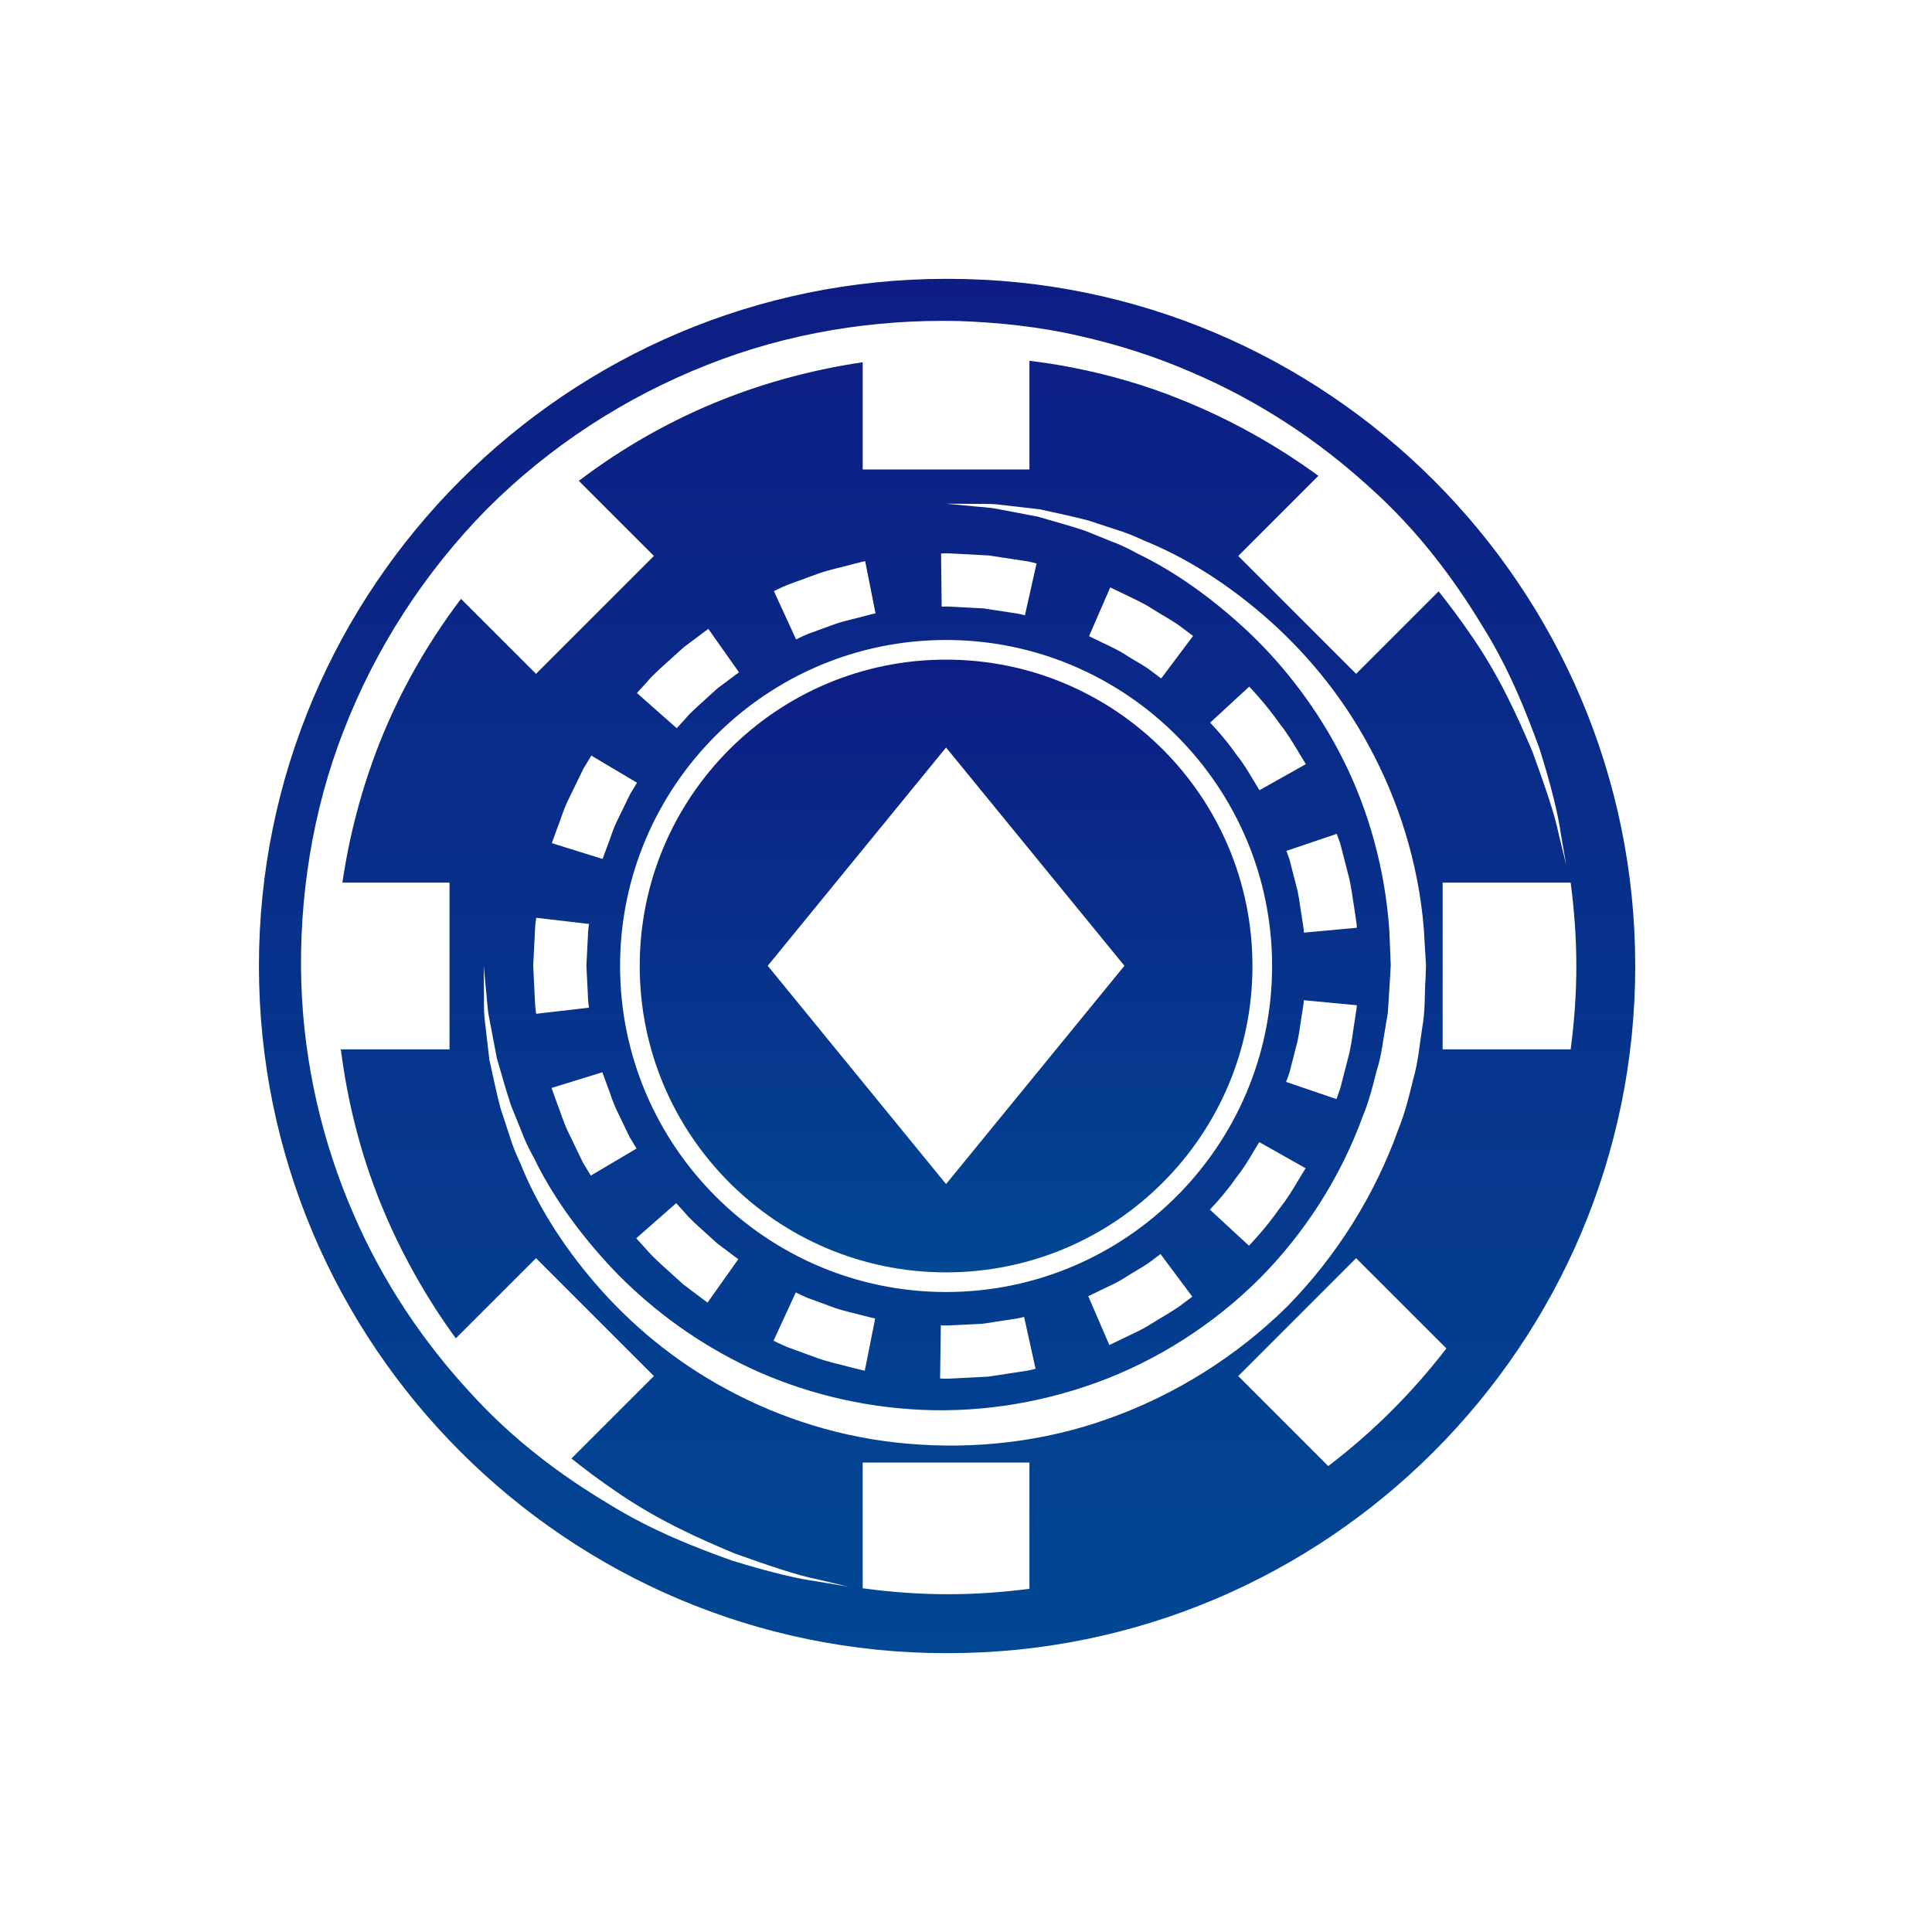
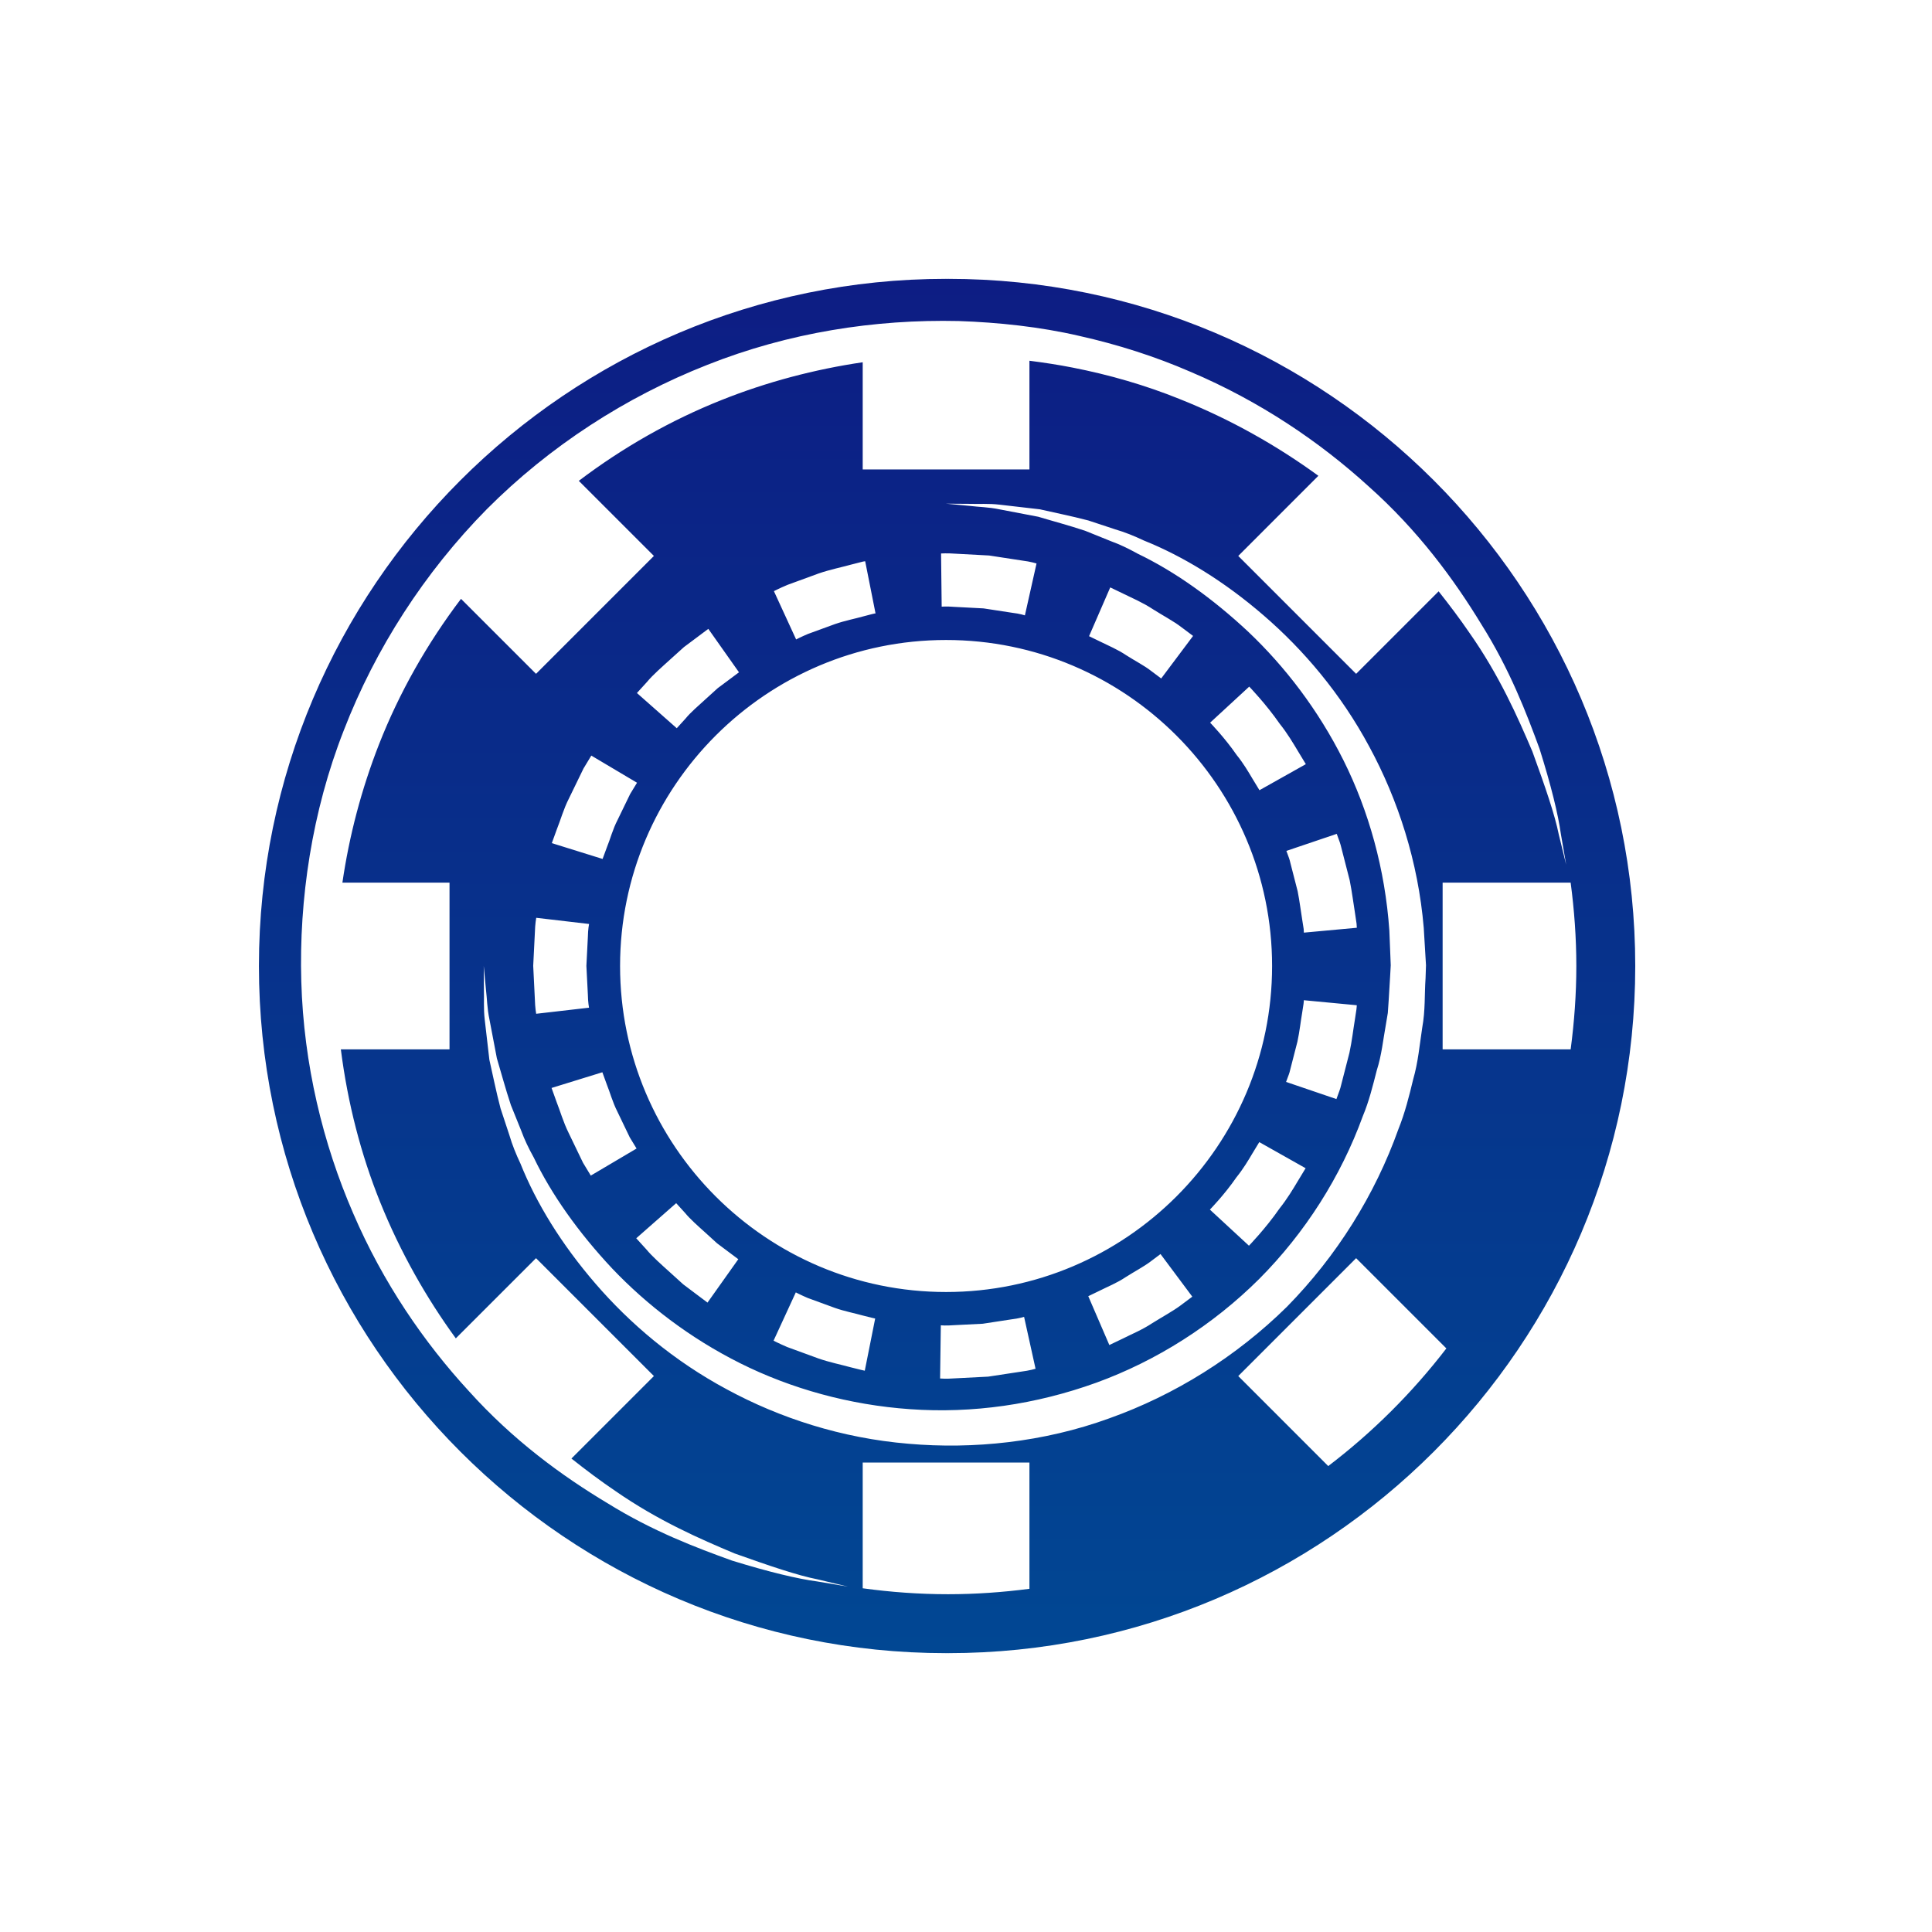
<svg xmlns="http://www.w3.org/2000/svg" width="97" height="97" viewBox="0 0 97 97" fill="none">
-   <path d="M47.499 37.531L56.454 48.489L47.499 59.449L38.546 48.489L47.499 37.531ZM47.499 63.882C55.995 63.882 62.882 56.995 62.882 48.5C62.882 40.005 55.995 33.118 47.499 33.118C39.004 33.118 32.118 40.005 32.118 48.5C32.118 56.995 39.004 63.882 47.499 63.882Z" fill="url(#paint0_linear_196_165)" />
  <path d="M77.297 37.597C77.869 39.416 78.228 40.868 78.367 41.877C78.54 42.878 78.632 43.412 78.632 43.412C78.632 43.412 78.504 42.886 78.262 41.9C78.064 40.905 77.579 39.496 76.936 37.73C76.199 36.001 75.272 33.898 73.767 31.759C73.303 31.08 72.781 30.386 72.229 29.689L68.087 33.831L62.169 27.912L66.192 23.888C64.138 22.393 61.797 21.054 59.198 20.023C57.515 19.345 55.716 18.82 53.85 18.455C53.135 18.314 52.414 18.205 51.685 18.112V23.57H43.314V18.188C40.916 18.54 38.512 19.17 36.211 20.09C33.679 21.1 31.262 22.472 29.06 24.142L32.831 27.912L26.912 33.831L23.146 30.066C21.445 32.31 20.048 34.775 19.033 37.36C18.141 39.638 17.534 41.967 17.191 44.315H22.569V52.686H17.113C17.455 55.387 18.127 57.975 19.083 60.347C20.105 62.885 21.418 65.181 22.885 67.195L26.912 63.169L32.831 69.088L28.69 73.229C29.431 73.815 30.17 74.37 30.894 74.857C33.042 76.349 35.148 77.266 36.882 77.994C38.648 78.623 40.06 79.103 41.06 79.297C42.047 79.533 42.573 79.659 42.573 79.659C42.573 79.659 42.04 79.569 41.038 79.401C40.032 79.268 38.579 78.916 36.753 78.353C34.965 77.708 32.776 76.885 30.505 75.474C28.222 74.107 25.75 72.302 23.536 69.839C21.301 67.41 19.234 64.413 17.73 60.912C16.216 57.423 15.246 53.443 15.127 49.273C15.008 45.165 15.66 40.743 17.262 36.666C18.844 32.572 21.308 28.743 24.443 25.563C27.596 22.399 31.422 19.926 35.507 18.32C39.601 16.694 43.919 16.024 48.128 16.118C50.117 16.185 52.226 16.408 54.185 16.864C56.139 17.302 58.013 17.904 59.758 18.662C63.267 20.148 66.276 22.198 68.717 24.422C71.191 26.623 73.004 29.09 74.386 31.364C75.809 33.628 76.643 35.813 77.297 37.597ZM79.143 48.5C79.143 49.921 79.039 51.315 78.858 52.686H72.43V44.315H78.858C79.039 45.685 79.143 47.081 79.143 48.5ZM66.687 73.607L62.169 69.088L68.087 63.169L72.618 67.7C70.911 69.921 68.917 71.909 66.687 73.607ZM29.575 46.39C29.575 46.39 29.521 46.648 29.515 47.045C29.495 47.44 29.468 47.965 29.441 48.492C29.468 49.017 29.495 49.544 29.515 49.938C29.521 50.334 29.573 50.593 29.573 50.593L26.92 50.899C26.92 50.899 26.864 50.602 26.853 50.148C26.83 49.696 26.8 49.093 26.771 48.49C26.8 47.887 26.831 47.283 26.854 46.832C26.865 46.378 26.923 46.08 26.923 46.08L29.575 46.39ZM31.983 39.299C31.983 39.299 31.846 39.524 31.64 39.861C31.468 40.216 31.238 40.689 31.009 41.162C30.764 41.63 30.633 42.145 30.482 42.508C30.345 42.878 30.254 43.125 30.254 43.125L27.705 42.331C27.705 42.331 27.808 42.047 27.963 41.621C28.135 41.202 28.294 40.613 28.571 40.076C28.835 39.532 29.098 38.989 29.297 38.582C29.531 38.194 29.688 37.936 29.688 37.936L31.983 39.299ZM36.575 34.148C36.417 34.267 36.232 34.404 36.034 34.551C35.852 34.717 35.656 34.894 35.461 35.071C35.074 35.426 34.67 35.767 34.421 36.075C34.155 36.367 33.978 36.562 33.978 36.562L31.978 34.794C31.978 34.794 32.181 34.571 32.486 34.236C32.775 33.884 33.233 33.49 33.679 33.083C33.903 32.88 34.128 32.678 34.338 32.489C34.565 32.319 34.776 32.16 34.957 32.026C35.32 31.754 35.562 31.573 35.562 31.573L37.102 33.754C37.102 33.754 36.891 33.912 36.575 34.148ZM29.662 59.023C29.662 59.023 29.506 58.765 29.271 58.377C29.075 57.969 28.812 57.425 28.55 56.881C28.281 56.34 28.115 55.754 27.947 55.334C27.793 54.907 27.692 54.623 27.692 54.623L30.243 53.835C30.243 53.835 30.333 54.082 30.467 54.452C30.617 54.817 30.753 55.33 30.991 55.799C31.219 56.273 31.446 56.748 31.618 57.103C31.823 57.44 31.96 57.664 31.96 57.664L29.662 59.023ZM33.949 60.407C33.949 60.407 34.127 60.602 34.392 60.894C34.642 61.201 35.039 61.549 35.43 61.902C35.624 62.079 35.819 62.257 36.001 62.422C36.199 62.57 36.383 62.708 36.541 62.827C36.858 63.063 37.068 63.221 37.068 63.221L35.522 65.399C35.522 65.399 35.281 65.217 34.918 64.946C34.737 64.81 34.526 64.651 34.299 64.48C34.09 64.29 33.867 64.088 33.643 63.885C33.194 63.481 32.742 63.079 32.452 62.729C32.148 62.394 31.944 62.17 31.944 62.17L33.949 60.407ZM43.94 66.2L43.418 68.819C43.418 68.819 43.123 68.756 42.684 68.641C42.248 68.518 41.652 68.401 41.082 68.201C40.515 67.994 39.947 67.786 39.522 67.63C39.106 67.452 38.838 67.312 38.838 67.312L39.955 64.887C39.955 64.887 40.188 65.01 40.55 65.166C40.921 65.301 41.415 65.482 41.909 65.663C42.404 65.839 42.923 65.934 43.302 66.044C43.684 66.144 43.94 66.2 43.94 66.2ZM51.992 68.721C51.992 68.721 51.703 68.812 51.253 68.868C50.805 68.936 50.207 69.027 49.611 69.117C49.007 69.148 48.405 69.178 47.952 69.202C47.5 69.237 47.199 69.21 47.199 69.21L47.236 66.54C47.236 66.54 47.499 66.566 47.894 66.533C48.288 66.513 48.815 66.487 49.341 66.461C49.861 66.381 50.381 66.301 50.772 66.242C51.164 66.197 51.416 66.114 51.416 66.114L51.992 68.721ZM59.862 65.102C59.862 65.102 59.62 65.283 59.258 65.553C58.894 65.824 58.361 66.114 57.849 66.434C57.345 66.769 56.782 66.997 56.378 67.204C55.97 67.4 55.697 67.53 55.697 67.53L54.639 65.078C54.639 65.078 54.876 64.964 55.231 64.792C55.582 64.612 56.075 64.419 56.512 64.124C56.957 63.841 57.423 63.594 57.74 63.357C58.055 63.12 58.266 62.962 58.266 62.962L59.862 65.102ZM63.234 39.674C63.234 39.674 63.097 39.449 62.892 39.112C62.69 38.773 62.425 38.318 62.091 37.909C61.492 37.039 60.757 36.283 60.757 36.283L62.72 34.473C62.72 34.473 63.561 35.343 64.251 36.339C64.63 36.81 64.938 37.331 65.17 37.719C65.405 38.107 65.562 38.366 65.562 38.366L63.234 39.674ZM65.463 46.825C65.463 46.825 65.46 46.759 65.454 46.644C65.436 46.53 65.41 46.367 65.38 46.173C65.314 45.785 65.254 45.26 65.151 44.745C65.02 44.235 64.889 43.726 64.791 43.345C64.75 43.15 64.688 42.997 64.648 42.89C64.608 42.782 64.585 42.721 64.585 42.721L67.114 41.865C67.114 41.865 67.14 41.937 67.185 42.061C67.232 42.185 67.3 42.361 67.35 42.583C67.463 43.021 67.613 43.607 67.763 44.192C67.882 44.784 67.955 45.385 68.029 45.832C68.062 46.056 68.091 46.242 68.109 46.373C68.117 46.505 68.122 46.58 68.122 46.58L65.463 46.825ZM65.551 58.653C65.551 58.653 65.394 58.91 65.16 59.298C64.928 59.688 64.617 60.206 64.238 60.679C63.549 61.675 62.706 62.543 62.706 62.543L60.745 60.731C60.745 60.731 61.482 59.977 62.08 59.106C62.413 58.697 62.682 58.244 62.883 57.904C63.088 57.566 63.225 57.342 63.225 57.342L65.551 58.653ZM64.57 54.32C64.57 54.32 64.593 54.258 64.633 54.15C64.67 54.042 64.74 53.892 64.78 53.697C64.879 53.316 65.01 52.806 65.14 52.297C65.251 51.783 65.306 51.258 65.374 50.87C65.404 50.675 65.429 50.513 65.447 50.399C65.464 50.284 65.461 50.218 65.461 50.218L68.119 50.47C68.119 50.47 68.121 50.546 68.103 50.676C68.083 50.807 68.054 50.993 68.021 51.217C67.945 51.664 67.879 52.267 67.751 52.856C67.601 53.441 67.451 54.027 67.337 54.466C67.289 54.688 67.211 54.86 67.169 54.986C67.123 55.11 67.098 55.181 67.098 55.181L64.57 54.32ZM54.678 31.941L55.742 29.492C55.742 29.492 56.014 29.623 56.422 29.819C56.829 30.02 57.387 30.257 57.892 30.592C58.402 30.914 58.938 31.199 59.297 31.476C59.66 31.747 59.901 31.928 59.901 31.928L58.3 34.064C58.3 34.064 58.089 33.906 57.773 33.669C57.463 33.426 56.992 33.183 56.548 32.9C56.111 32.605 55.623 32.404 55.27 32.228C54.914 32.055 54.678 31.941 54.678 31.941ZM47.248 27.788C47.248 27.788 47.549 27.767 48.001 27.801C48.453 27.825 49.057 27.858 49.659 27.89C50.257 27.981 50.853 28.072 51.301 28.141C51.752 28.195 52.041 28.292 52.041 28.292L51.457 30.897C51.457 30.897 51.206 30.809 50.813 30.765C50.423 30.706 49.904 30.626 49.383 30.546C48.857 30.518 48.332 30.491 47.936 30.47C47.542 30.438 47.279 30.458 47.279 30.458L47.248 27.788ZM38.856 29.68C38.856 29.68 39.124 29.538 39.542 29.363C39.967 29.208 40.535 29 41.102 28.792C41.673 28.595 42.268 28.477 42.704 28.354C42.923 28.299 43.107 28.251 43.235 28.219C43.362 28.182 43.438 28.179 43.438 28.179L43.958 30.798C43.958 30.798 43.891 30.8 43.782 30.832C43.67 30.862 43.51 30.903 43.32 30.953C42.941 31.061 42.422 31.16 41.925 31.332C41.431 31.513 40.937 31.693 40.567 31.828C40.204 31.981 39.971 32.105 39.971 32.105L38.856 29.68ZM47.499 32.132C56.525 32.132 63.868 39.475 63.868 48.5C63.868 57.526 56.525 64.868 47.499 64.868C38.474 64.868 31.132 57.526 31.132 48.5C31.132 39.475 38.474 32.132 47.499 32.132ZM45.607 72.486C42.263 72.208 39.151 71.198 36.492 69.755C33.818 68.321 31.611 66.436 29.9 64.451C28.185 62.467 26.92 60.392 26.133 58.426C25.907 57.947 25.715 57.474 25.576 56.998C25.422 56.53 25.273 56.079 25.13 55.646C24.898 54.764 24.738 53.941 24.57 53.209C24.483 52.46 24.406 51.791 24.339 51.211C24.269 50.632 24.313 50.13 24.296 49.729C24.29 48.928 24.287 48.5 24.287 48.5C24.287 48.5 24.327 48.925 24.402 49.724C24.454 50.121 24.453 50.616 24.574 51.183C24.681 51.75 24.806 52.402 24.946 53.132C25.16 53.843 25.368 54.636 25.649 55.481C25.815 55.893 25.989 56.323 26.169 56.769C26.332 57.22 26.549 57.667 26.799 58.116C27.685 59.964 29.032 61.87 30.739 63.691C32.46 65.5 34.625 67.177 37.17 68.448C39.714 69.719 42.648 70.54 45.695 70.751C48.823 70.974 52 70.52 55.04 69.422C58.069 68.321 60.895 66.526 63.216 64.217C65.527 61.897 67.322 59.07 68.422 56.041C68.735 55.294 68.925 54.514 69.124 53.739C69.371 52.968 69.442 52.198 69.582 51.434L69.678 50.859L69.72 50.248L69.794 49.025L69.825 48.464L69.802 47.88L69.755 46.719C69.542 43.643 68.721 40.713 67.45 38.169C66.178 35.625 64.502 33.458 62.691 31.738C60.87 30.031 58.965 28.683 57.117 27.798C56.667 27.548 56.22 27.331 55.769 27.169C55.323 26.988 54.893 26.815 54.48 26.648C53.636 26.368 52.842 26.16 52.13 25.945C51.403 25.806 50.753 25.682 50.188 25.574C49.621 25.455 49.12 25.455 48.723 25.403C47.925 25.328 47.499 25.288 47.499 25.288C47.499 25.288 47.927 25.291 48.729 25.297C49.13 25.314 49.625 25.27 50.205 25.34C50.787 25.407 51.457 25.484 52.207 25.571C52.94 25.741 53.763 25.9 54.644 26.132C55.078 26.275 55.529 26.424 55.997 26.579C56.473 26.717 56.946 26.909 57.424 27.135C59.39 27.923 61.466 29.187 63.449 30.903C65.433 32.614 67.318 34.82 68.752 37.494C70.193 40.154 71.203 43.269 71.482 46.583C71.507 46.998 71.532 47.415 71.557 47.832L71.595 48.461L71.573 49.116C71.515 49.94 71.567 50.719 71.405 51.603C71.274 52.463 71.196 53.353 70.954 54.181C70.751 55.025 70.54 55.872 70.212 56.686C69.038 59.984 67.109 63.07 64.611 65.611C62.071 68.112 58.984 70.04 55.686 71.213C52.4 72.409 48.861 72.772 45.607 72.486ZM51.685 79.769C50.347 79.943 48.986 80.041 47.602 80.041C46.146 80.041 44.717 79.935 43.314 79.743V73.431H51.685V79.769ZM47.602 14C47.584 14 47.567 14.002 47.551 14.002C47.534 14.002 47.517 14 47.499 14C28.476 14 13 29.477 13 48.5C13 67.524 28.476 83 47.499 83C47.517 83 47.534 82.999 47.551 82.999C47.567 82.999 47.584 83 47.602 83C66.624 83 82.101 67.524 82.101 48.5C82.101 29.477 66.624 14 47.602 14Z" fill="url(#paint1_linear_196_165)" />
  <defs>
    <linearGradient id="paint0_linear_196_165" x1="47.5" y1="63.882" x2="47.5" y2="33.118" gradientUnits="userSpaceOnUse">
      <stop stop-color="#014793" />
      <stop offset="1" stop-color="#0D1D84" />
    </linearGradient>
    <linearGradient id="paint1_linear_196_165" x1="47.551" y1="83" x2="47.551" y2="14" gradientUnits="userSpaceOnUse">
      <stop stop-color="#014793" />
      <stop offset="1" stop-color="#0D1D84" />
    </linearGradient>
  </defs>
</svg>